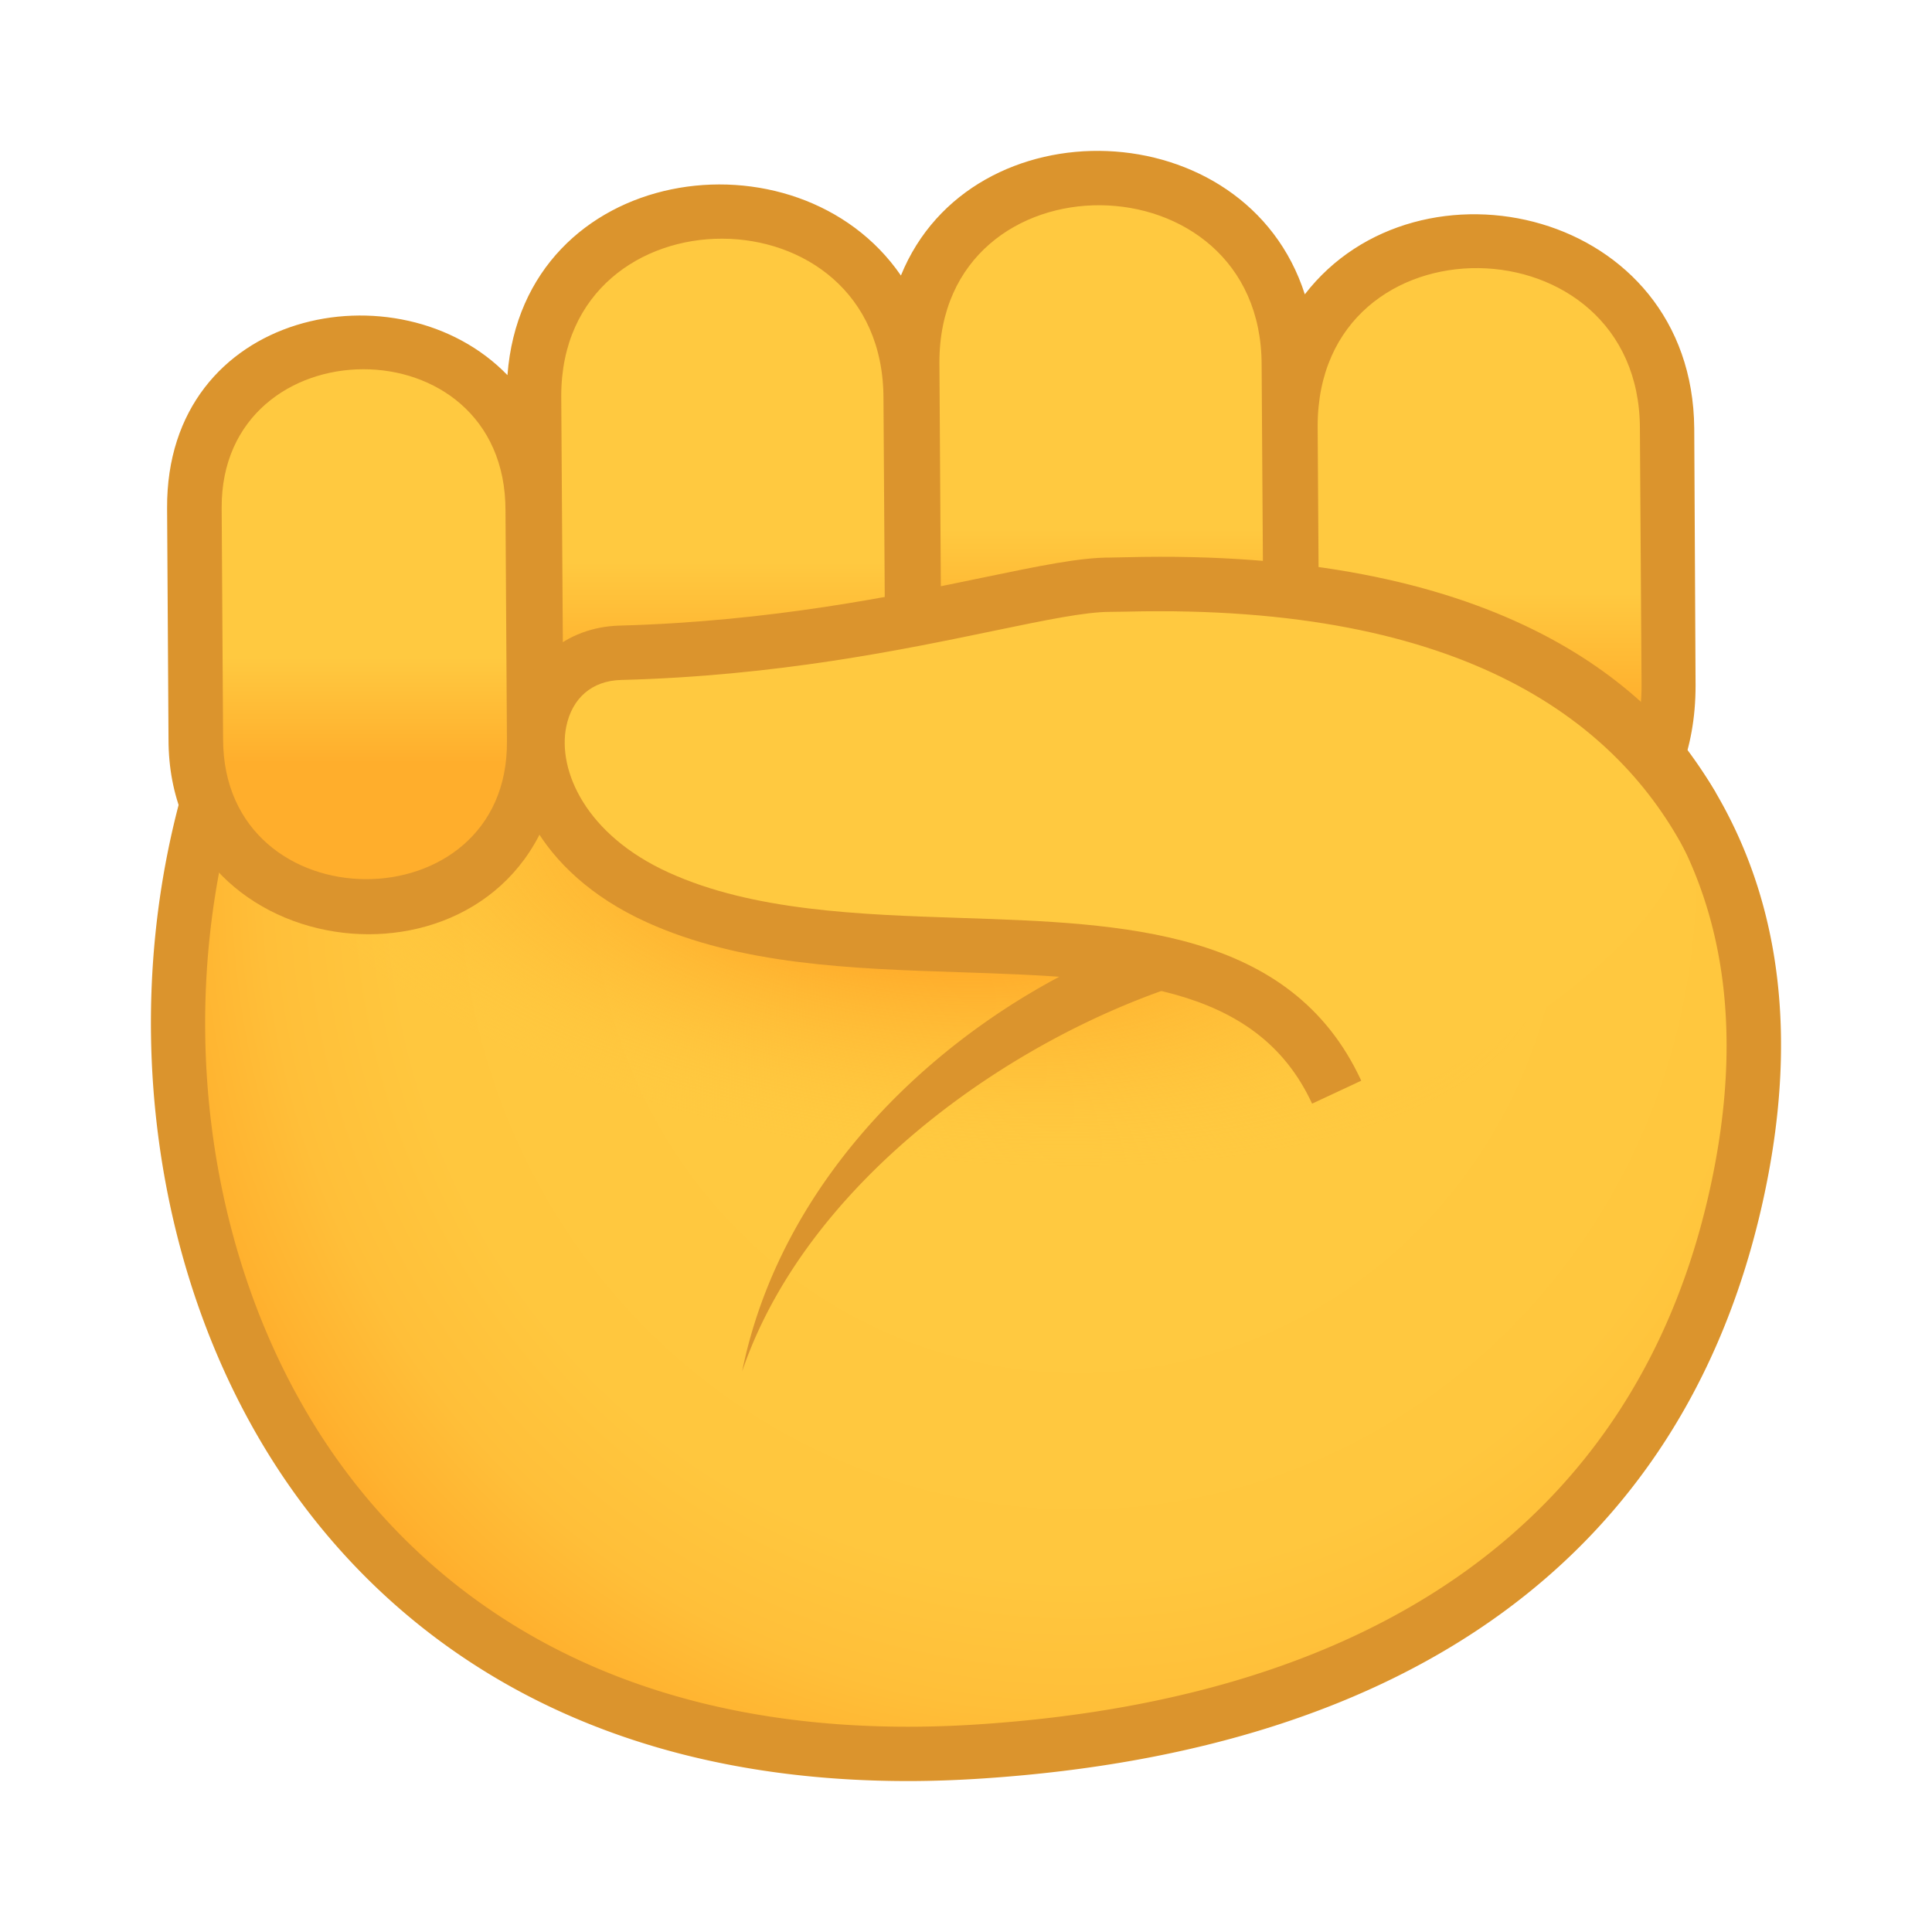
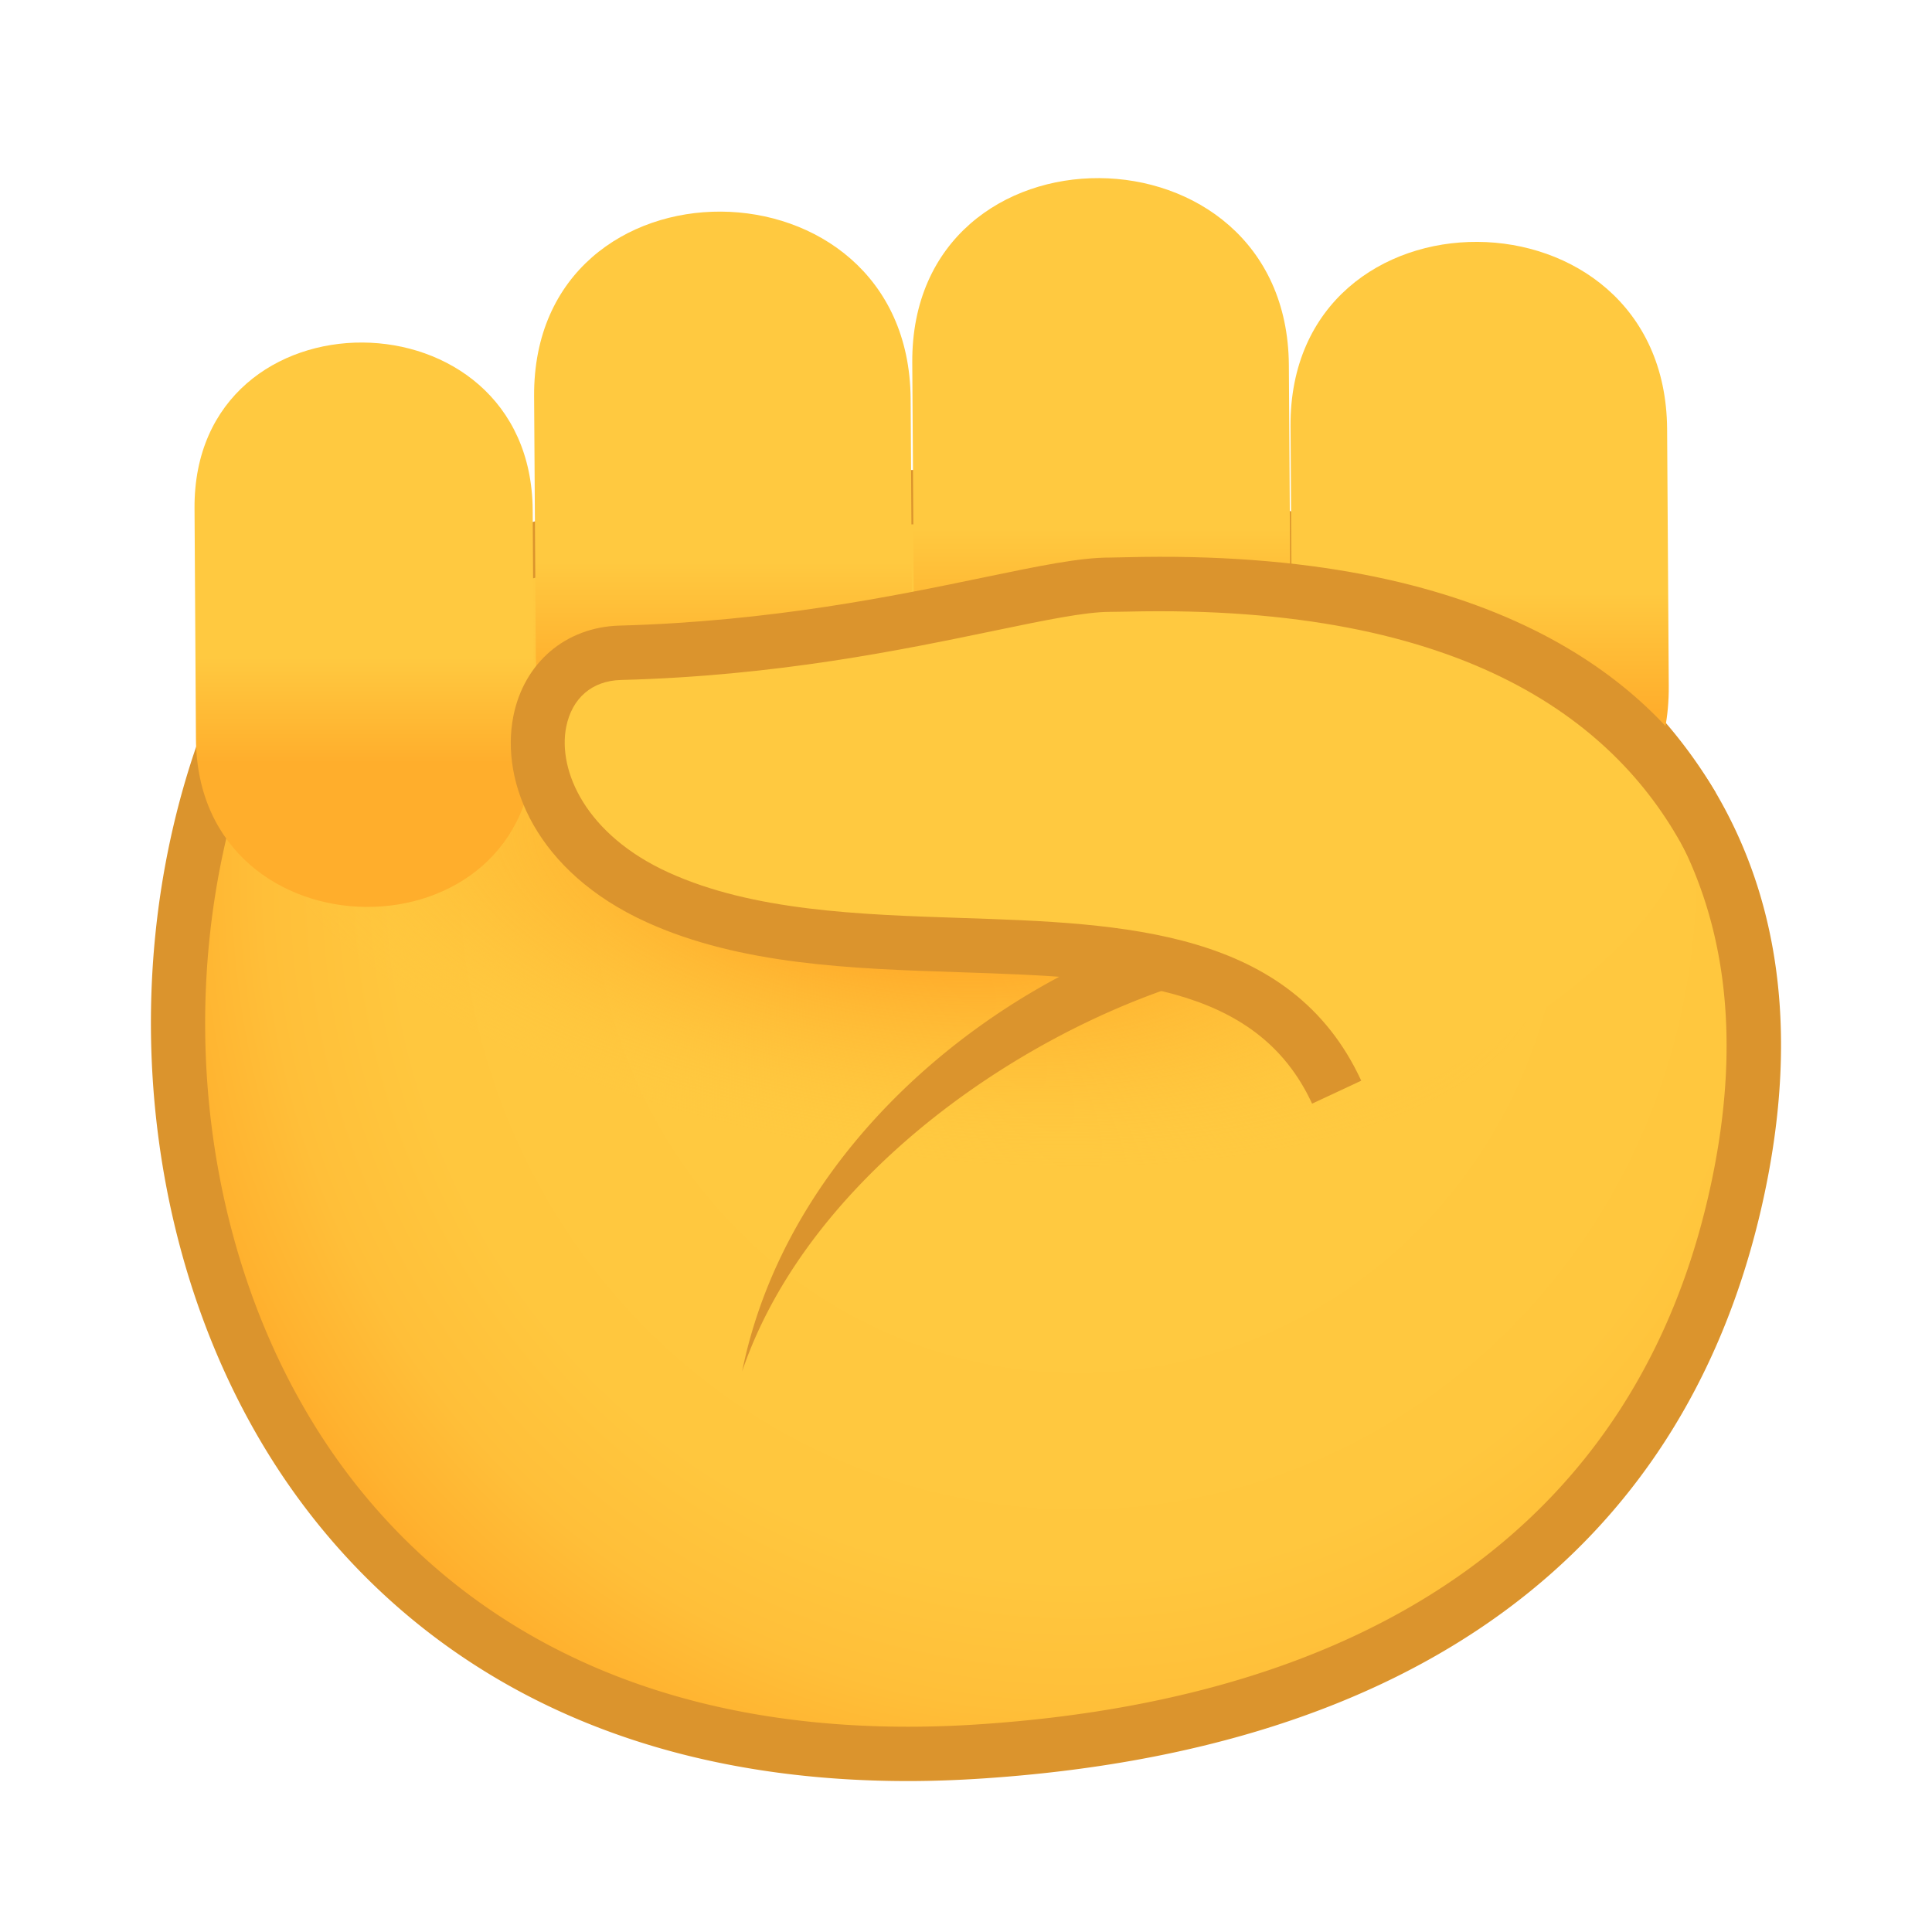
<svg xmlns="http://www.w3.org/2000/svg" xmlns:xlink="http://www.w3.org/1999/xlink" viewBox="0 0 64 64">
  <radialGradient id="A" cx="-10.724" cy="35.978" gradientTransform="matrix(.899 0 0 .925 45.352 -4.346)" gradientUnits="userSpaceOnUse" r="34.413">
    <stop offset=".449" stop-color="#ffc940" />
    <stop offset=".733" stop-color="#ffc73e" />
    <stop offset=".87" stop-color="#ffbf39" />
    <stop offset=".975" stop-color="#ffb22f" />
    <stop offset="1" stop-color="#ffae2c" />
  </radialGradient>
  <radialGradient id="B" cx="-17.137" cy="36.053" gradientTransform="matrix(0.89,0.133,-0.054,0.381,47.138,17.531)" gradientUnits="userSpaceOnUse" r="47.653">
    <stop offset=".17" stop-color="#ffae2c" />
    <stop offset=".351" stop-color="#ffbb35" stop-opacity=".456" />
    <stop offset=".503" stop-color="#ffc940" stop-opacity="0" />
  </radialGradient>
  <linearGradient id="C" gradientUnits="userSpaceOnUse">
    <stop offset=".558" stop-color="#ffc940" />
    <stop offset=".746" stop-color="#ffae2c" />
  </linearGradient>
  <linearGradient id="D" x1="36.486" x2="36.486" xlink:href="#C" y1="5.9" y2="26.718" />
  <linearGradient id="E" x1="23.958" x2="23.958" xlink:href="#C" y1="7.011" y2="27.829" />
  <linearGradient id="F" x1="12.069" x2="12.069" xlink:href="#C" y1="11.347" y2="30.043" />
  <linearGradient id="G" x1="49.015" x2="49.015" xlink:href="#C" y1="8.013" y2="28.832" />
  <use xlink:href="#I" fill="url(#A)" />
  <use xlink:href="#I" fill="url(#B)" />
  <path d="M30.082 59c-11.212 0-17.283-5.242-20.4-9.64-4.802-6.773-6.03-16.5-3.128-24.783 2.052-5.855 14.188-9.016 24.566-9.016 11.073 0 19.993 3.236 24.47 8.88 3.276 4.127 4.196 9.395 2.738 15.658-2.646 11.357-11.547 17.863-25.74 18.813-.845.057-1.7.088-2.507.088zm1.04-41.637c-11.1 0-21.36 3.502-22.868 7.8C5.54 32.923 6.676 42.01 11.15 48.32c2.872 4.05 8.487 8.88 18.93 8.88a35.24 35.24 0 0 0 2.387-.082c13.325-.893 21.66-6.918 24.108-17.426 1.328-5.7.522-10.455-2.395-14.13-4.134-5.208-12.54-8.197-23.06-8.197zm14.7 14.56l-1.46-1.652c-6.076-1.1-17.715 5.018-19.778 15.158 3.035-8.922 15.466-14.852 21.24-13.506z" fill="#db942d" />
  <path d="M30.22 12.012c-.047-8.197 12.412-8.125 12.475.074l.055 8.52c.064 8.2-12.413 8.127-12.475-.076z" fill="url(#D)" />
  <path d="M17.693 13.123c-.047-8.2 12.4-8.125 12.473.072l.054 8.52c.064 8.2-12.413 8.127-12.472-.078z" fill="url(#E)" />
  <path d="M6.444 16.836C6.4 9.473 17.6 9.54 17.646 16.9l.047 7.654c.058 7.365-11.147 7.297-11.202-.072z" fill="url(#F)" />
  <path d="M42.75 14.125c-.048-8.2 12.408-8.125 12.475.074l.055 8.523c.06 8.197-12.412 8.123-12.475-.082z" fill="url(#G)" />
-   <path d="M56.124 14.19c-.06-7.258-9.138-9.316-12.9-4.44-1.947-6.08-11.045-6.367-13.38-.623-3.425-4.984-12.497-3.73-13.034 3.3-3.572-3.694-11.315-2.196-11.275 4.412l.047 7.65c0 7.68 11.102 8.844 12.828 1.69 3.297 3.965 10.232 3.205 12.174-1.58 2.682 3.898 8.88 4 11.674.383 2.223 6.902 13.91 6.393 13.91-2.27zM7.39 24.48l-.047-7.65c-.036-6.088 9.402-6.2 9.402.076l.048 7.654c.047 6.104-9.403 6.092-9.403-.08zm11.257-2.846l-.055-8.518c0-6.95 10.674-6.97 10.674.086l.055 8.52c0 7.055-10.674 6.848-10.674-.09zm12.527-1.112l-.055-8.516c0-7.006 10.674-6.908 10.674.086l.055 8.52c.001 7.115-10.674 6.816-10.674-.09zm12.53 2.114l-.055-8.516c0-7.092 10.675-6.904 10.675.084l.055 8.523c0 7.065-10.675 6.838-10.675-.09z" fill="#db942d" />
  <path d="M36.772 19.37c-2.41-.012-8.12 2.033-16.227 2.254-3.55.096-4.137 5.654 1.233 8.102 7.486 3.404 19.03-1.037 22.497 6.453.853 1.846 13.154-5.74 11.203-9.07-4.75-8.102-17.024-7.73-18.706-7.74z" fill="#ffc940" />
  <path d="M43.465 36.56c-1.862-4.027-6.412-4.178-11.68-4.354-3.564-.117-7.25-.24-10.372-1.66-3.654-1.664-4.846-4.63-4.406-6.828.355-1.77 1.734-2.945 3.516-2.994 5.016-.137 9.1-.98 12.063-1.596 1.86-.385 3.19-.662 4.193-.658l.496-.01c12.137-.31 17.34 4.078 19.56 7.797l-.947 2.057c-2.238-4.33-7.277-8.326-18.57-8.053l-.55.008c-.82 0-2.146.275-3.823.623-3.04.63-7.202 1.5-12.375 1.633-.96.025-1.62.6-1.813 1.55-.29 1.45.646 3.584 3.4 4.832 2.798 1.27 6.305 1.39 9.696 1.502 5.366.178 10.915.363 13.24 5.39z" fill="#db942d" />
  <defs>
    <path id="I" d="M7.403 24.875C2.552 38.72 9.13 59.582 32.53 58.016c14.516-.973 22.525-7.822 24.924-18.12 7.058-30.3-46.057-26.417-50.05-15.022z" />
  </defs>
</svg>